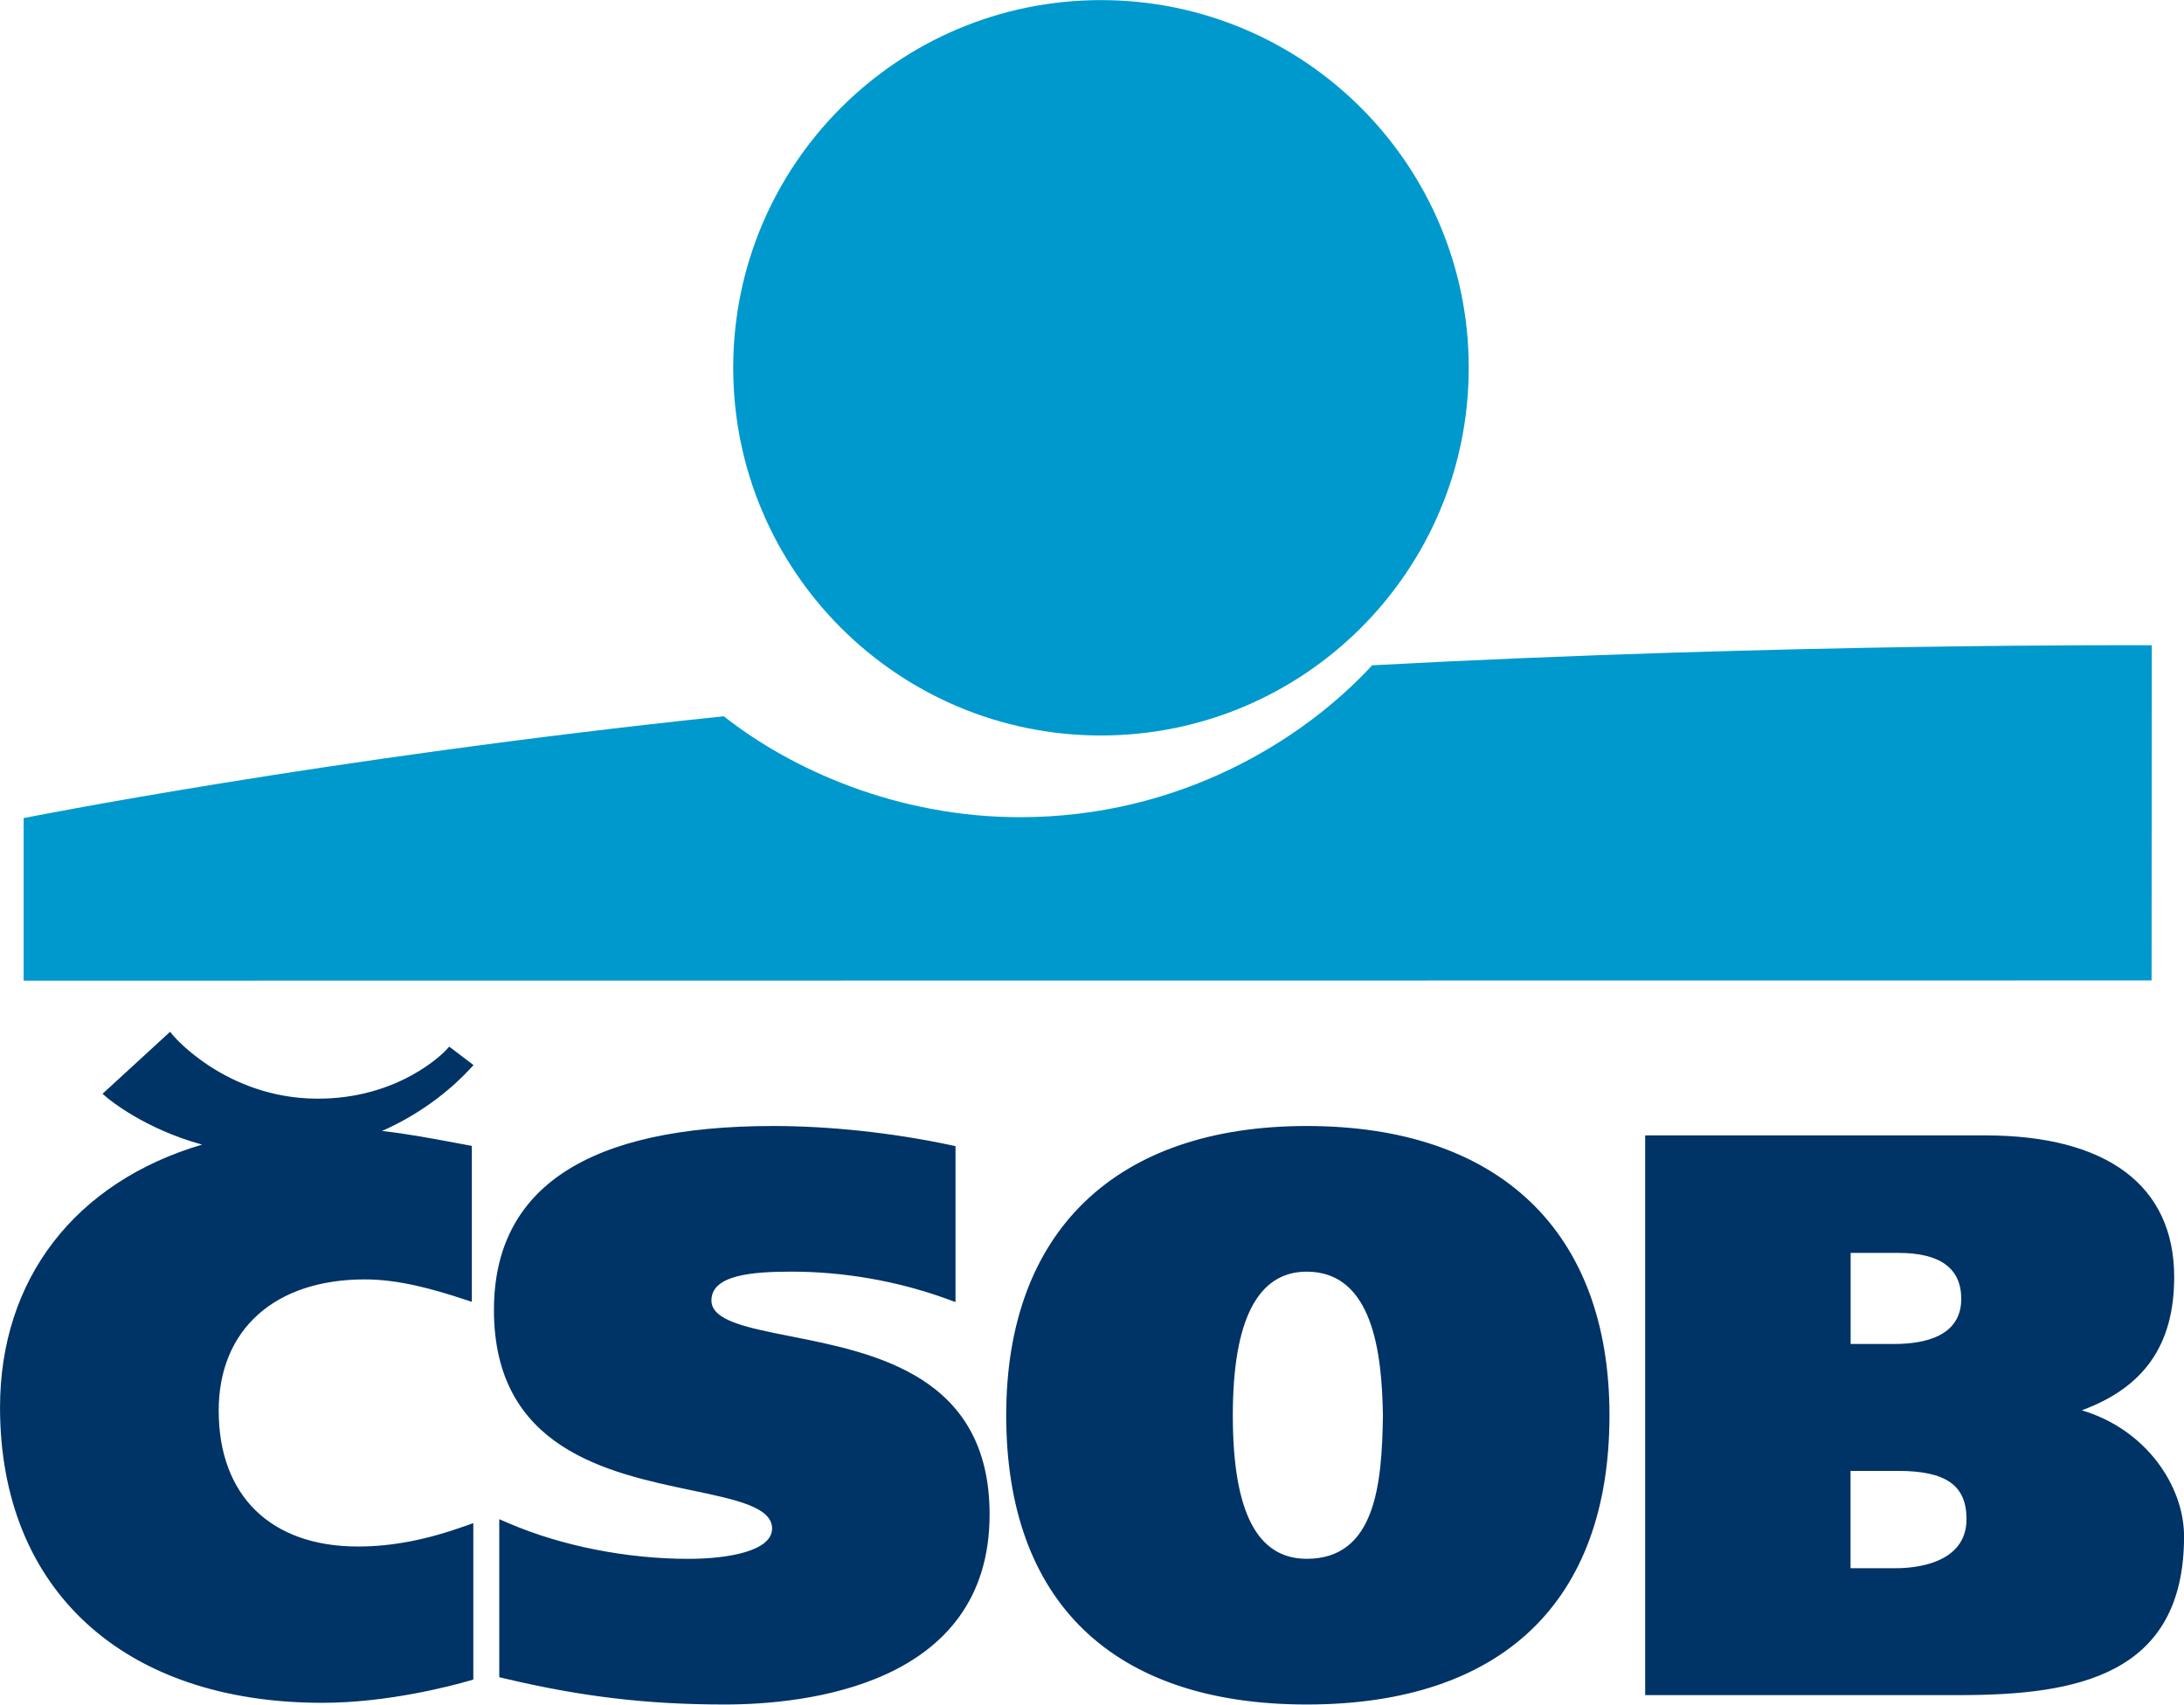
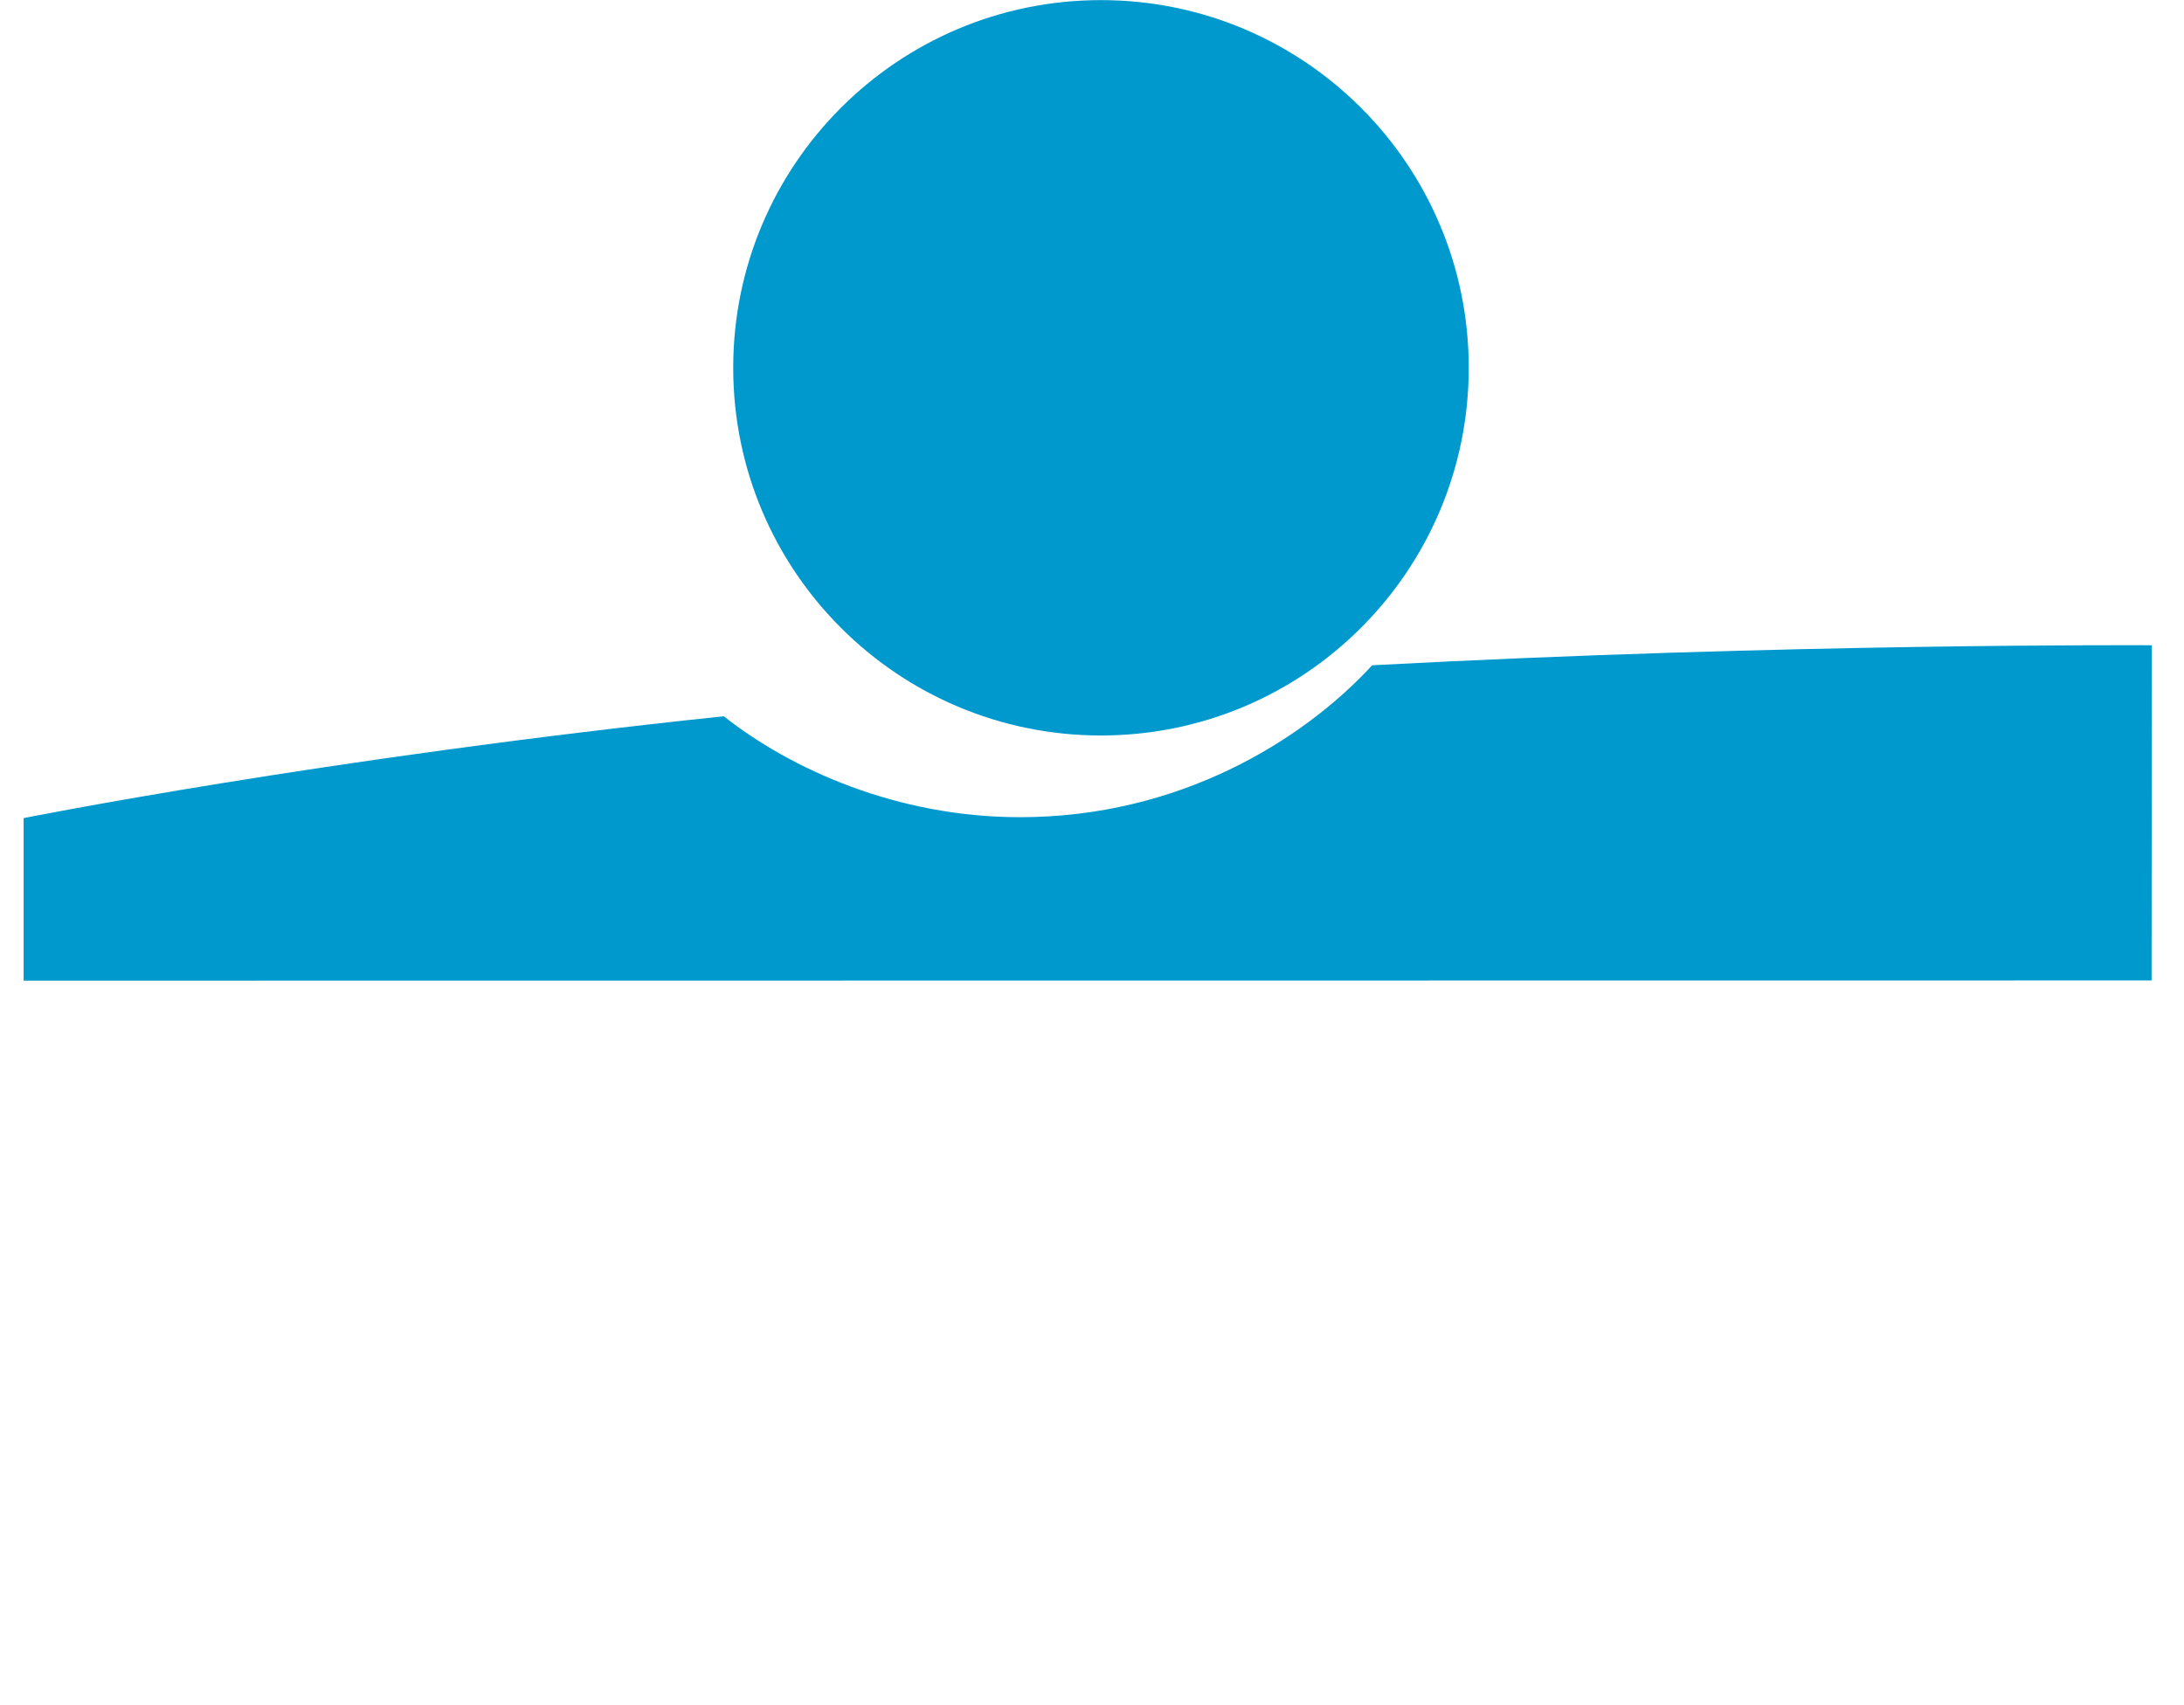
<svg xmlns="http://www.w3.org/2000/svg" width="500" height="390.3" clip-rule="evenodd" fill-rule="evenodd" image-rendering="optimizeQuality" shape-rendering="geometricPrecision" text-rendering="geometricPrecision" version="1.1" viewBox="0 0 5e4 39027">
  <g fill-rule="nonzero" stroke-width=".487">
    <path d="m25205 16839c4650 0 8420-3770 8420-8419 0-4650-3770-8419-8420-8419s-8419 3770-8419 8419c0 4650 3769 8419 8419 8419z" fill="#0099cd" />
    <path d="m31415 15231c-1604 1739-4433 3479-8062 3479-2816 0-5241-1094-6783-2311-9192 964.8-16029 2332-16029 2332v3722l48717-4.872 4.384-7675s-8312-51.65-17848 458.5z" fill="#0099cd" />
-     <path d="m11308 29989c0 3185 2614 3733 4523 4133 1031 215.9 1845 386.9 1845 876.1 0 511.6-990.6 693.9-1917 693.9-1407 0-2901-295.3-4099-809.3l-230-98.91v3618l126.7 30.21c1759 417.1 3264 594.9 5035 594.9 1823 0 6064-423.9 6064-4351 0-3178-2630-3698-4551-4079-1015-200.8-1817-359.6-1817-823 0-579.8 925.3-658.3 1831-658.3 1196 0 2418 212.9 3536 616.4l220.7 79.91v-3570l-130.6-27.78c-1319-279.2-2754-433.2-4042-433.2-4243 0-6394 1415-6394 4208zm11728 2415c0 4271 2443 6623 6880 6623 4470 0 6931-2352 6931-6623 0-4209-2526-6623-6931-6623-4372 0-6880 2414-6880 6623zm5188 0c0-2181 569.1-3288 1692-3288 1519 0 1723 1878 1744 3290-20.46 1587-174 3285-1744 3285-1138 0-1692-1075-1692-3288zm9605-6408h-164.7v12816h7192c2672 0 5145-440.5 5145-3635 0-1151-867.8-2450-2341-2886 1435-528.2 2115-1507 2115-3053 0-2090-1537-3242-4329-3242h-7617zm5622 7682c1101 0 1570 330.4 1570 1105 0 1042-1228 1123-1605 1123h-1050v-2228h1084zm17.54-4991c949.7 0 1432 353.8 1432 1052 0 854.2-835.2 1033-1535 1033h-997.4v-2085h1102zm-39672-4974-1449 1330 108.2 92.58c37.52 32.16 848.8 710.4 2171 1071-2906 860.5-4626 3078-4626 6019 0 4171 2827 6763 7378 6763 1498 0 2955-387.4 3366-505.8l91.12-26.31v-3583l-168.1 60.42c-907.3 324.5-1693 475.6-2473 475.6-1996 0-3188-1164-3188-3112 0-1853 1282-3004 3344-3004 780.6 0 1560 220.7 2286 459l165.2 54.09v-3570l-349.9-65.3c-624.7-116.9-1149-214.4-1706-276.3 1006-445.4 1671-1053 2e3-1407l95.02-101.8-556.5-422.5-77.96 85.27c-10.23 11.21-1050 1126-2977 1106-2046-20.95-3239-1416-3251-1430l-84.78-100.9-96.97 89.17z" fill="#036" />
  </g>
</svg>